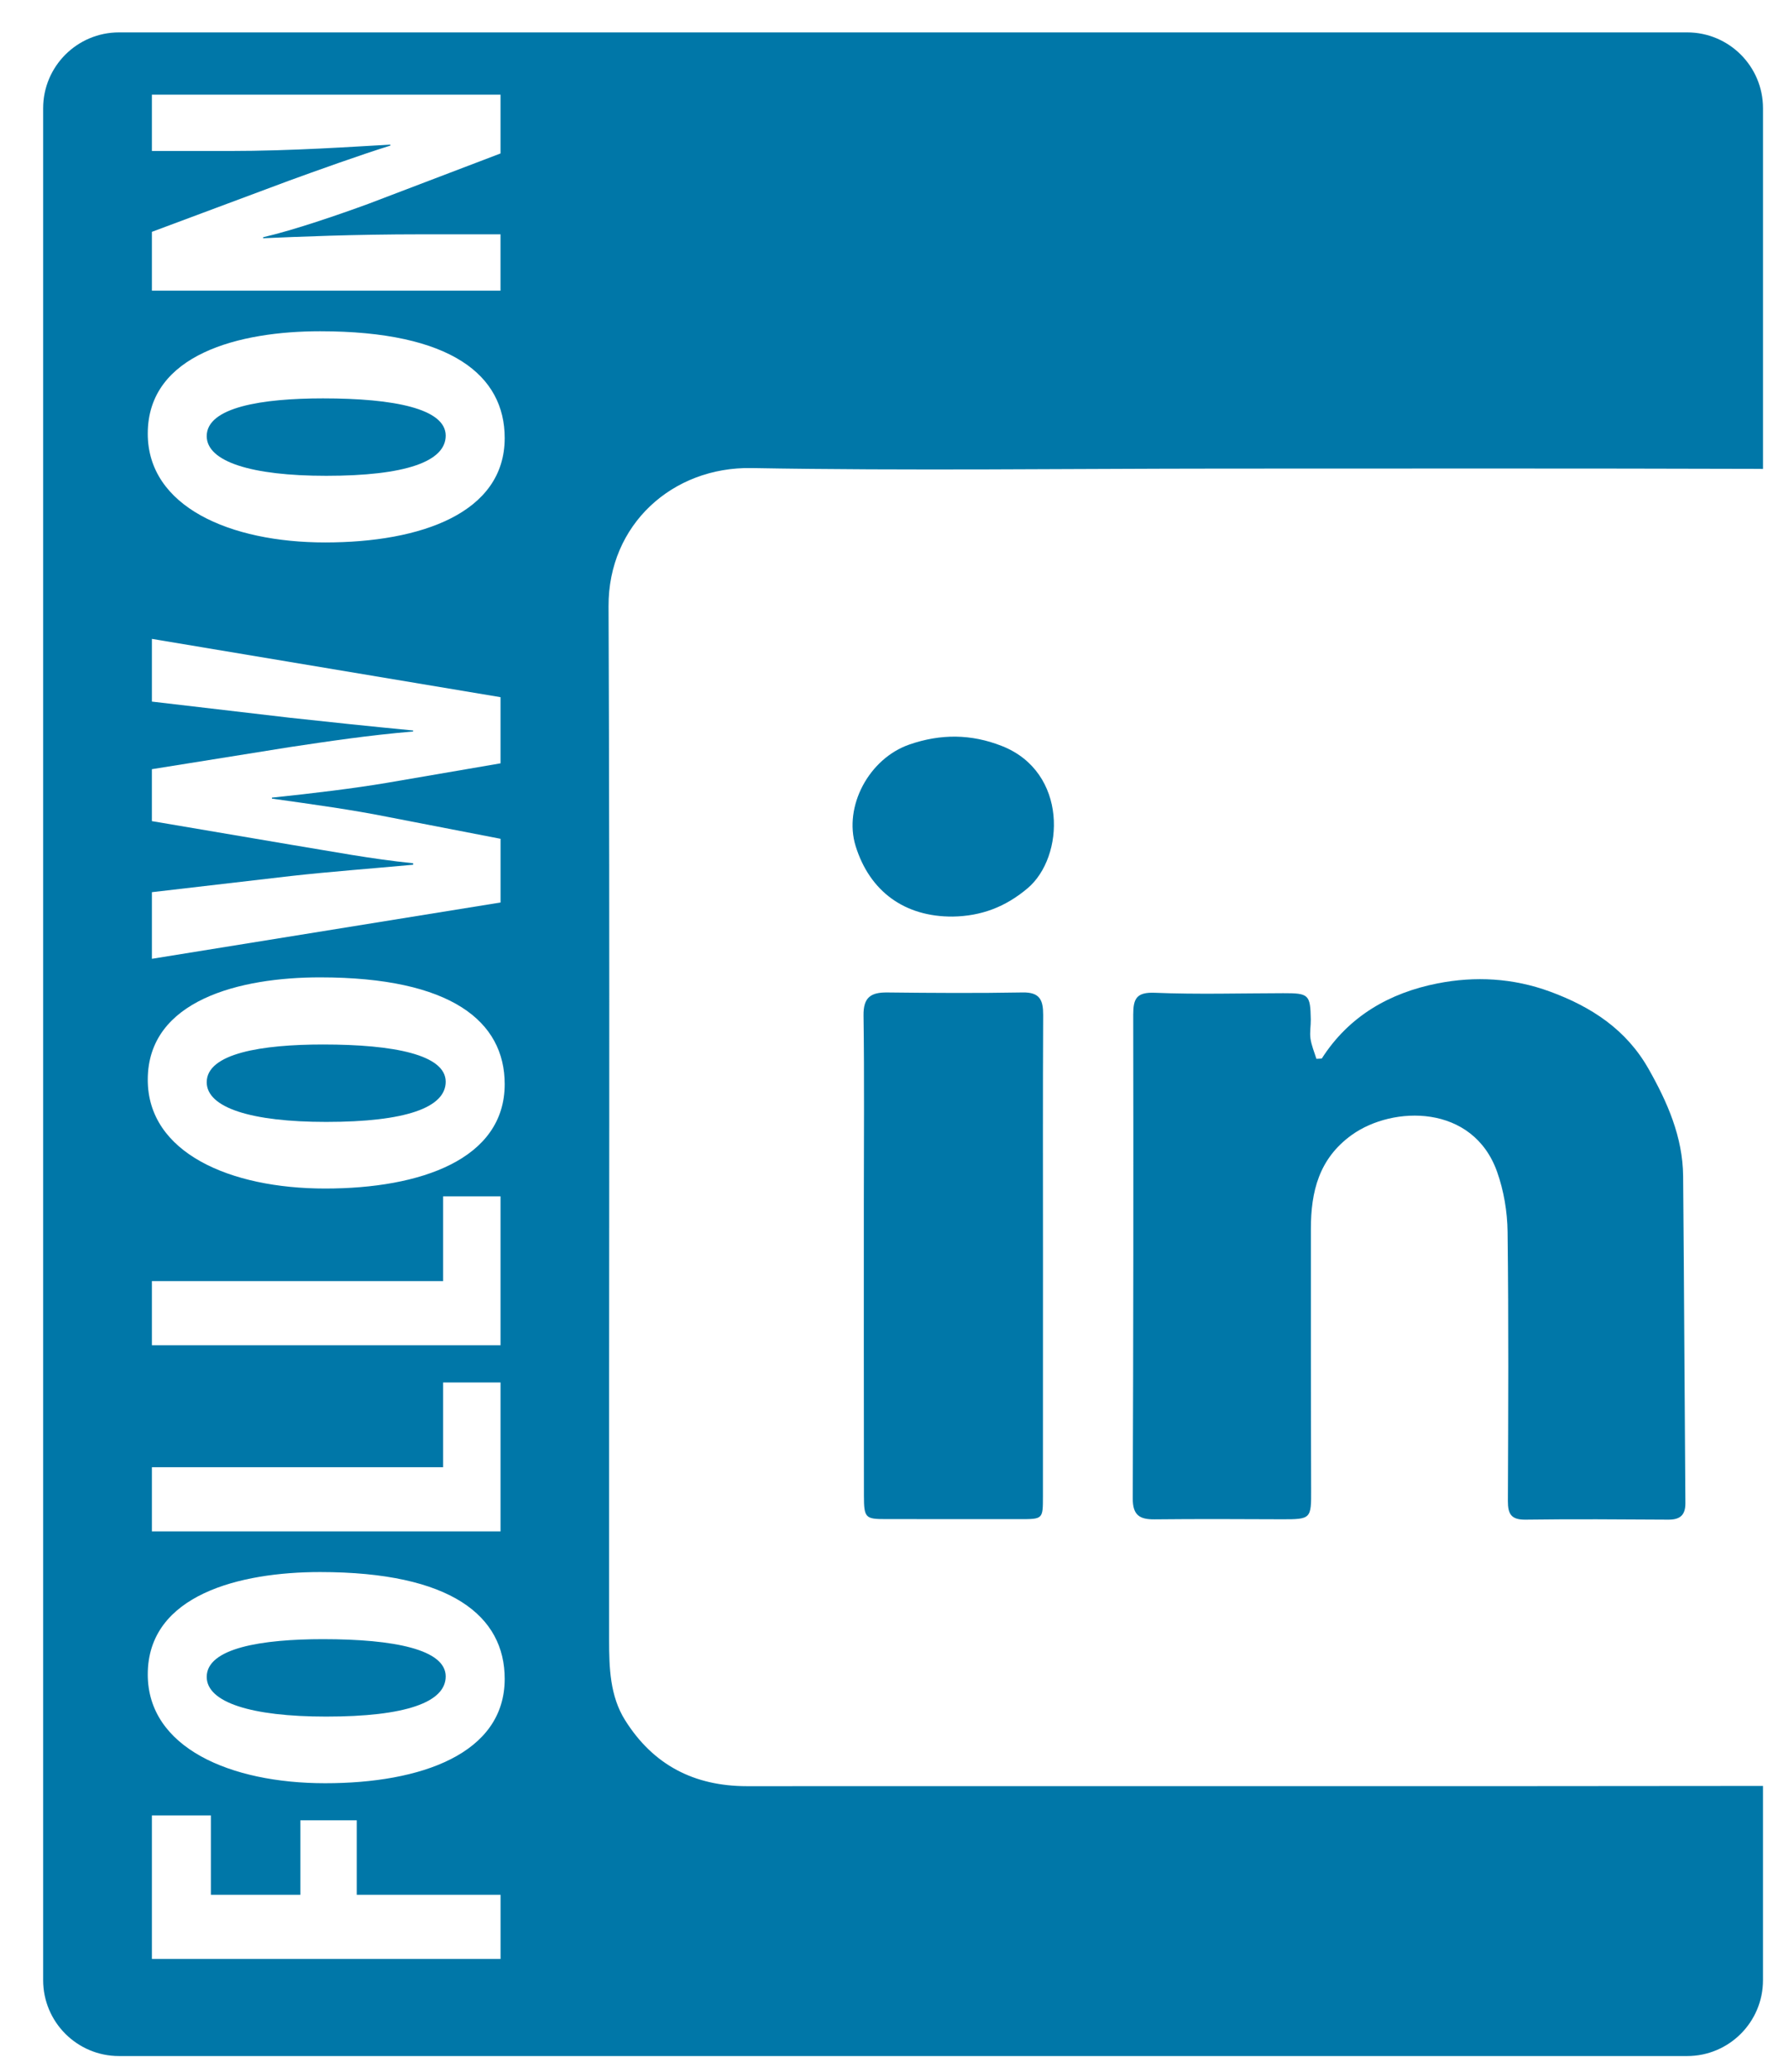
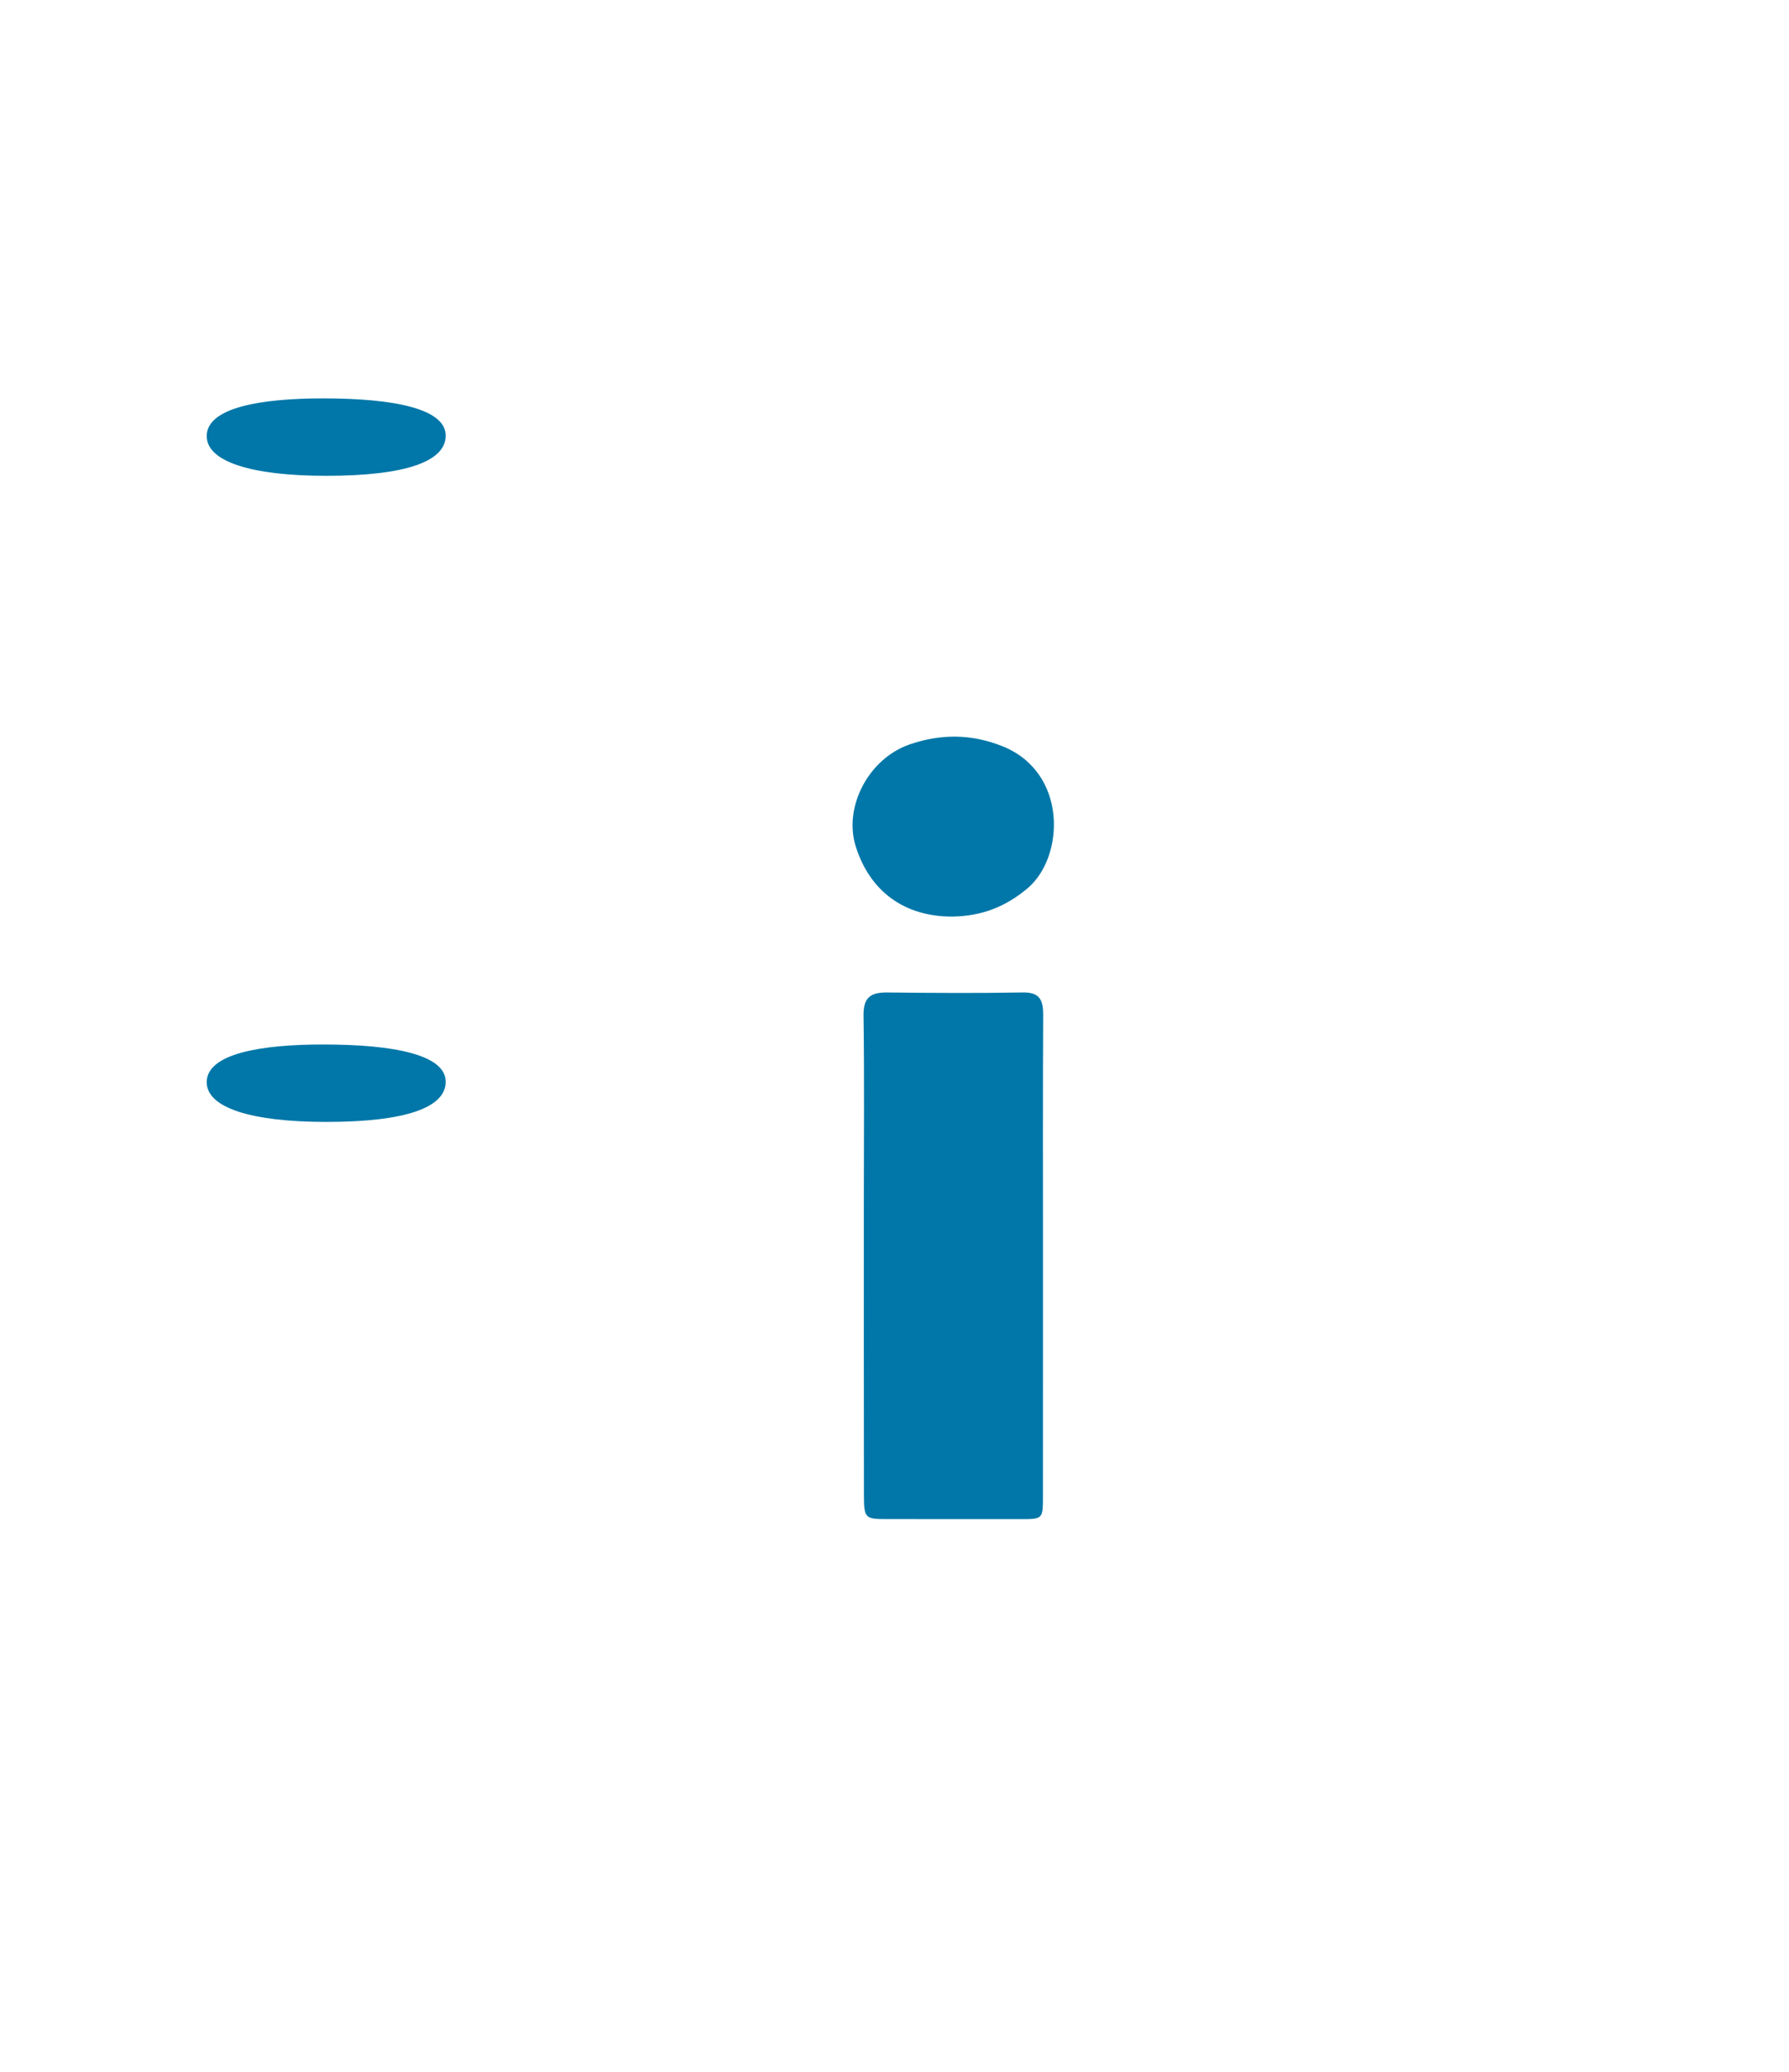
<svg xmlns="http://www.w3.org/2000/svg" width="100.25px" height="116.09px" enable-background="new 0 0 100.25 116.093" version="1.1" viewBox="0 0 100.25 116.093" xml:space="preserve">
  <path d="m17.932 54.761c-4.464 0-9.653 1.263-9.653 5.737 0 4.09 4.609 6.095 9.943 6.095 5.362 0 10.059-1.647 10.059-5.848-1e-3 -3.513-2.987-5.984-10.349-5.984zm0.347 8.099c-4.203 0-6.696-0.796-6.696-2.224 0-1.62 3.102-2.114 6.522-2.114 3.972 0 6.87 0.576 6.87 2.086 1e-3 1.455-2.261 2.252-6.696 2.252z" fill="none" />
-   <path d="m16.308 49.082l-7.797 0.906v3.733l19.537-3.157v-3.569l-6.377-1.236c-1.913-0.384-4.087-0.686-6.436-1.015v-0.055c2.377-0.247 4.609-0.521 6.406-0.823l6.406-1.099v-3.706l-19.536-3.267v3.514l7.739 0.906c2.261 0.247 4.349 0.467 6.899 0.713v0.055c-2.551 0.22-4.725 0.549-6.928 0.878l-7.711 1.235v2.91l7.768 1.318c2.35 0.384 4.465 0.796 6.871 1.043v0.083c-2.377 0.22-4.609 0.385-6.841 0.633z" fill="none" />
  <path d="m17.932 18.56c-4.464 0-9.653 1.263-9.653 5.738 0 4.09 4.609 6.095 9.943 6.095 5.362 0 10.059-1.647 10.059-5.848-1e-3 -3.514-2.987-5.985-10.349-5.985zm0.347 8.099c-4.203 0-6.696-0.796-6.696-2.224 0-1.62 3.102-2.114 6.522-2.114 3.972 0 6.87 0.576 6.87 2.086 1e-3 1.456-2.261 2.252-6.696 2.252z" fill="none" />
  <polygon points="28.048 67.03 24.831 67.03 24.831 71.779 8.511 71.779 8.511 75.375 28.048 75.375" fill="none" />
  <polygon points="19.989 102 16.83 102 16.83 106.17 11.815 106.17 11.815 101.72 8.511 101.72 8.511 109.76 28.048 109.76 28.048 106.17 19.989 106.17" fill="none" />
  <polygon points="8.511 85.805 28.048 85.805 28.048 77.459 24.831 77.459 24.831 82.208 8.511 82.208" fill="none" />
  <path d="m17.932 88.081c-4.464 0-9.653 1.263-9.653 5.737 0 4.09 4.609 6.095 9.943 6.095 5.362 0 10.059-1.647 10.059-5.848-1e-3 -3.514-2.987-5.984-10.349-5.984zm0.347 8.098c-4.203 0-6.696-0.796-6.696-2.224 0-1.62 3.102-2.114 6.522-2.114 3.972 0 6.87 0.576 6.87 2.086 1e-3 1.456-2.261 2.252-6.696 2.252z" fill="none" />
  <path d="m28.048 13.128h-4.406c-3.913 0-6.928 0.137-8.898 0.219v-0.055c1.768-0.412 4.232-1.263 5.885-1.867l7.42-2.828v-3.293h-19.538v3.156h4.319c3.594 0 6.985-0.247 9.044-0.356v0.055c-1.682 0.521-4.203 1.428-5.711 1.977l-7.652 2.854v3.294h19.537v-3.156z" fill="none" />
  <path d="m18.105 58.522c-3.421 0-6.522 0.494-6.522 2.114 0 1.428 2.493 2.224 6.696 2.224 4.435 0 6.696-0.796 6.696-2.251 1e-3 -1.511-2.898-2.087-6.87-2.087z" fill="#0077A8" />
  <path d="m18.105 22.321c-3.421 0-6.522 0.494-6.522 2.114 0 1.428 2.493 2.224 6.696 2.224 4.435 0 6.696-0.796 6.696-2.251 1e-3 -1.511-2.898-2.087-6.87-2.087z" fill="#0077A8" />
-   <path d="m18.105 91.841c-3.421 0-6.522 0.494-6.522 2.114 0 1.428 2.493 2.224 6.696 2.224 4.435 0 6.696-0.796 6.696-2.251 1e-3 -1.511-2.898-2.087-6.87-2.087z" fill="#0077A8" />
  <path d="m57.305 55.606c-2.525 0.046-5.053 0.03-7.579 1e-3 -0.929-0.01-1.354 0.271-1.337 1.3 0.05 3.478 0.017 6.957 0.017 10.436 0 5.481-4e-3 10.961 5e-3 16.442 1e-3 1.268 0.082 1.33 1.226 1.329 2.495-2e-3 4.99-2e-3 7.482 2e-3 1.324 3e-3 1.324 8e-3 1.324-1.274 0-4.463 0-8.925 3e-3 -13.389 0-4.529-0.012-9.058 0.01-13.588 3e-3 -0.834-0.19-1.276-1.151-1.259z" fill="#0077A8" />
-   <path d="m35.034 96.392c-0.857-1.363-0.9-2.946-0.902-4.482-0.015-19.315 0.048-38.63-0.031-57.944-0.019-4.571 3.582-7.82 8.015-7.741 8.802 0.156 17.607 0.035 26.41 0.03 10.019-2e-3 20.038-0.016 30.057 0.016 0.07 0 0.142 4e-3 0.212 5e-3v-20.209c0-2.349-1.902-4.252-4.252-4.252h-87.874c-2.348 0-4.252 1.903-4.252 4.252v104.88c0 2.349 1.904 4.252 4.252 4.252h87.873c2.35 0 4.252-1.903 4.252-4.252v-10.882c-18.979 0.025-37.958 4e-3 -56.938 0.013-2.963 0-5.251-1.189-6.822-3.688zm-26.523-83.402l7.652-2.855c1.508-0.549 4.029-1.455 5.711-1.977v-0.054c-2.059 0.11-5.45 0.356-9.044 0.356h-4.319v-3.156h19.537v3.294l-7.42 2.828c-1.652 0.604-4.117 1.455-5.885 1.867v0.055c1.971-0.082 4.985-0.219 8.898-0.219h4.406v3.157h-19.536v-3.296zm19.537 96.77h-19.537v-8.043h3.305v4.447h5.015v-4.173h3.159v4.173h8.059v3.59zm-9.826-9.847c-5.334 0-9.943-2.004-9.943-6.095 0-4.475 5.189-5.737 9.653-5.737 7.362 0 10.349 2.471 10.349 5.984-1e-3 4.2-4.697 5.848-10.059 5.848zm6.609-17.705v-4.749h3.217v8.345h-19.537v-3.596h16.32zm-16.32-6.833v-3.596h16.32v-4.75h3.217v8.346h-19.537zm9.711-8.782c-5.334 0-9.943-2.004-9.943-6.095 0-4.475 5.189-5.737 9.653-5.737 7.362 0 10.349 2.471 10.349 5.984-1e-3 4.201-4.697 5.848-10.059 5.848zm-1.944-19.268l-7.768-1.318v-2.91l7.711-1.235c2.203-0.329 4.377-0.659 6.928-0.878v-0.055c-2.551-0.247-4.639-0.466-6.899-0.713l-7.739-0.906v-3.514l19.537 3.267v3.706l-6.406 1.099c-1.797 0.302-4.029 0.576-6.406 0.823v0.055c2.349 0.329 4.522 0.631 6.436 1.015l6.377 1.236v3.569l-19.538 3.155v-3.733l7.797-0.906c2.232-0.248 4.465-0.412 6.842-0.631v-0.083c-2.407-0.247-4.522-0.659-6.872-1.043zm1.944-16.932c-5.334 0-9.943-2.004-9.943-6.095 0-4.475 5.189-5.738 9.653-5.738 7.362 0 10.349 2.471 10.349 5.985-1e-3 4.2-4.697 5.848-10.059 5.848z" fill="#0077A8" />
-   <path d="m92.379 59.886c-1.242-2.194-3.191-3.472-5.517-4.327-2.078-0.762-4.199-0.873-6.301-0.461-2.673 0.527-4.964 1.818-6.493 4.212-0.101 6e-3 -0.2 0.011-0.3 0.016-0.116-0.375-0.274-0.743-0.331-1.127-0.052-0.351 0.021-0.718 0.016-1.08-0.025-1.399-0.111-1.474-1.548-1.471-2.396 4e-3 -4.798 0.075-7.191-0.023-1.036-0.042-1.211 0.337-1.211 1.226 0.014 9.034 9e-3 18.066-0.027 27.098-5e-3 0.943 0.38 1.189 1.226 1.179 2.364-0.024 4.729-0.016 7.095-4e-3 1.681 5e-3 1.683-0.017 1.675-1.687-0.018-4.862-0.014-9.724-0.014-14.584 0-2.083 0.449-3.935 2.288-5.26 2.309-1.659 6.794-1.737 8.146 2.06 0.378 1.061 0.575 2.24 0.589 3.367 0.062 5.025 0.036 10.051 0.017 15.078-3e-3 0.736 0.187 1.06 0.999 1.047 2.66-0.038 5.321-0.015 7.981 0 0.649 6e-3 0.971-0.236 0.967-0.923-0.048-6.11-0.071-12.217-0.127-18.326-0.021-2.196-0.882-4.145-1.939-6.01z" fill="#0077A8" />
  <path d="m56.146 41.799c-1.732-0.684-3.443-0.687-5.183-0.085-2.272 0.785-3.7 3.474-3.017 5.687 0.791 2.551 2.752 3.973 5.446 3.954 1.585-0.027 2.938-0.529 4.189-1.584 2.085-1.756 2.265-6.513-1.435-7.972z" fill="#0077A8" />
</svg>